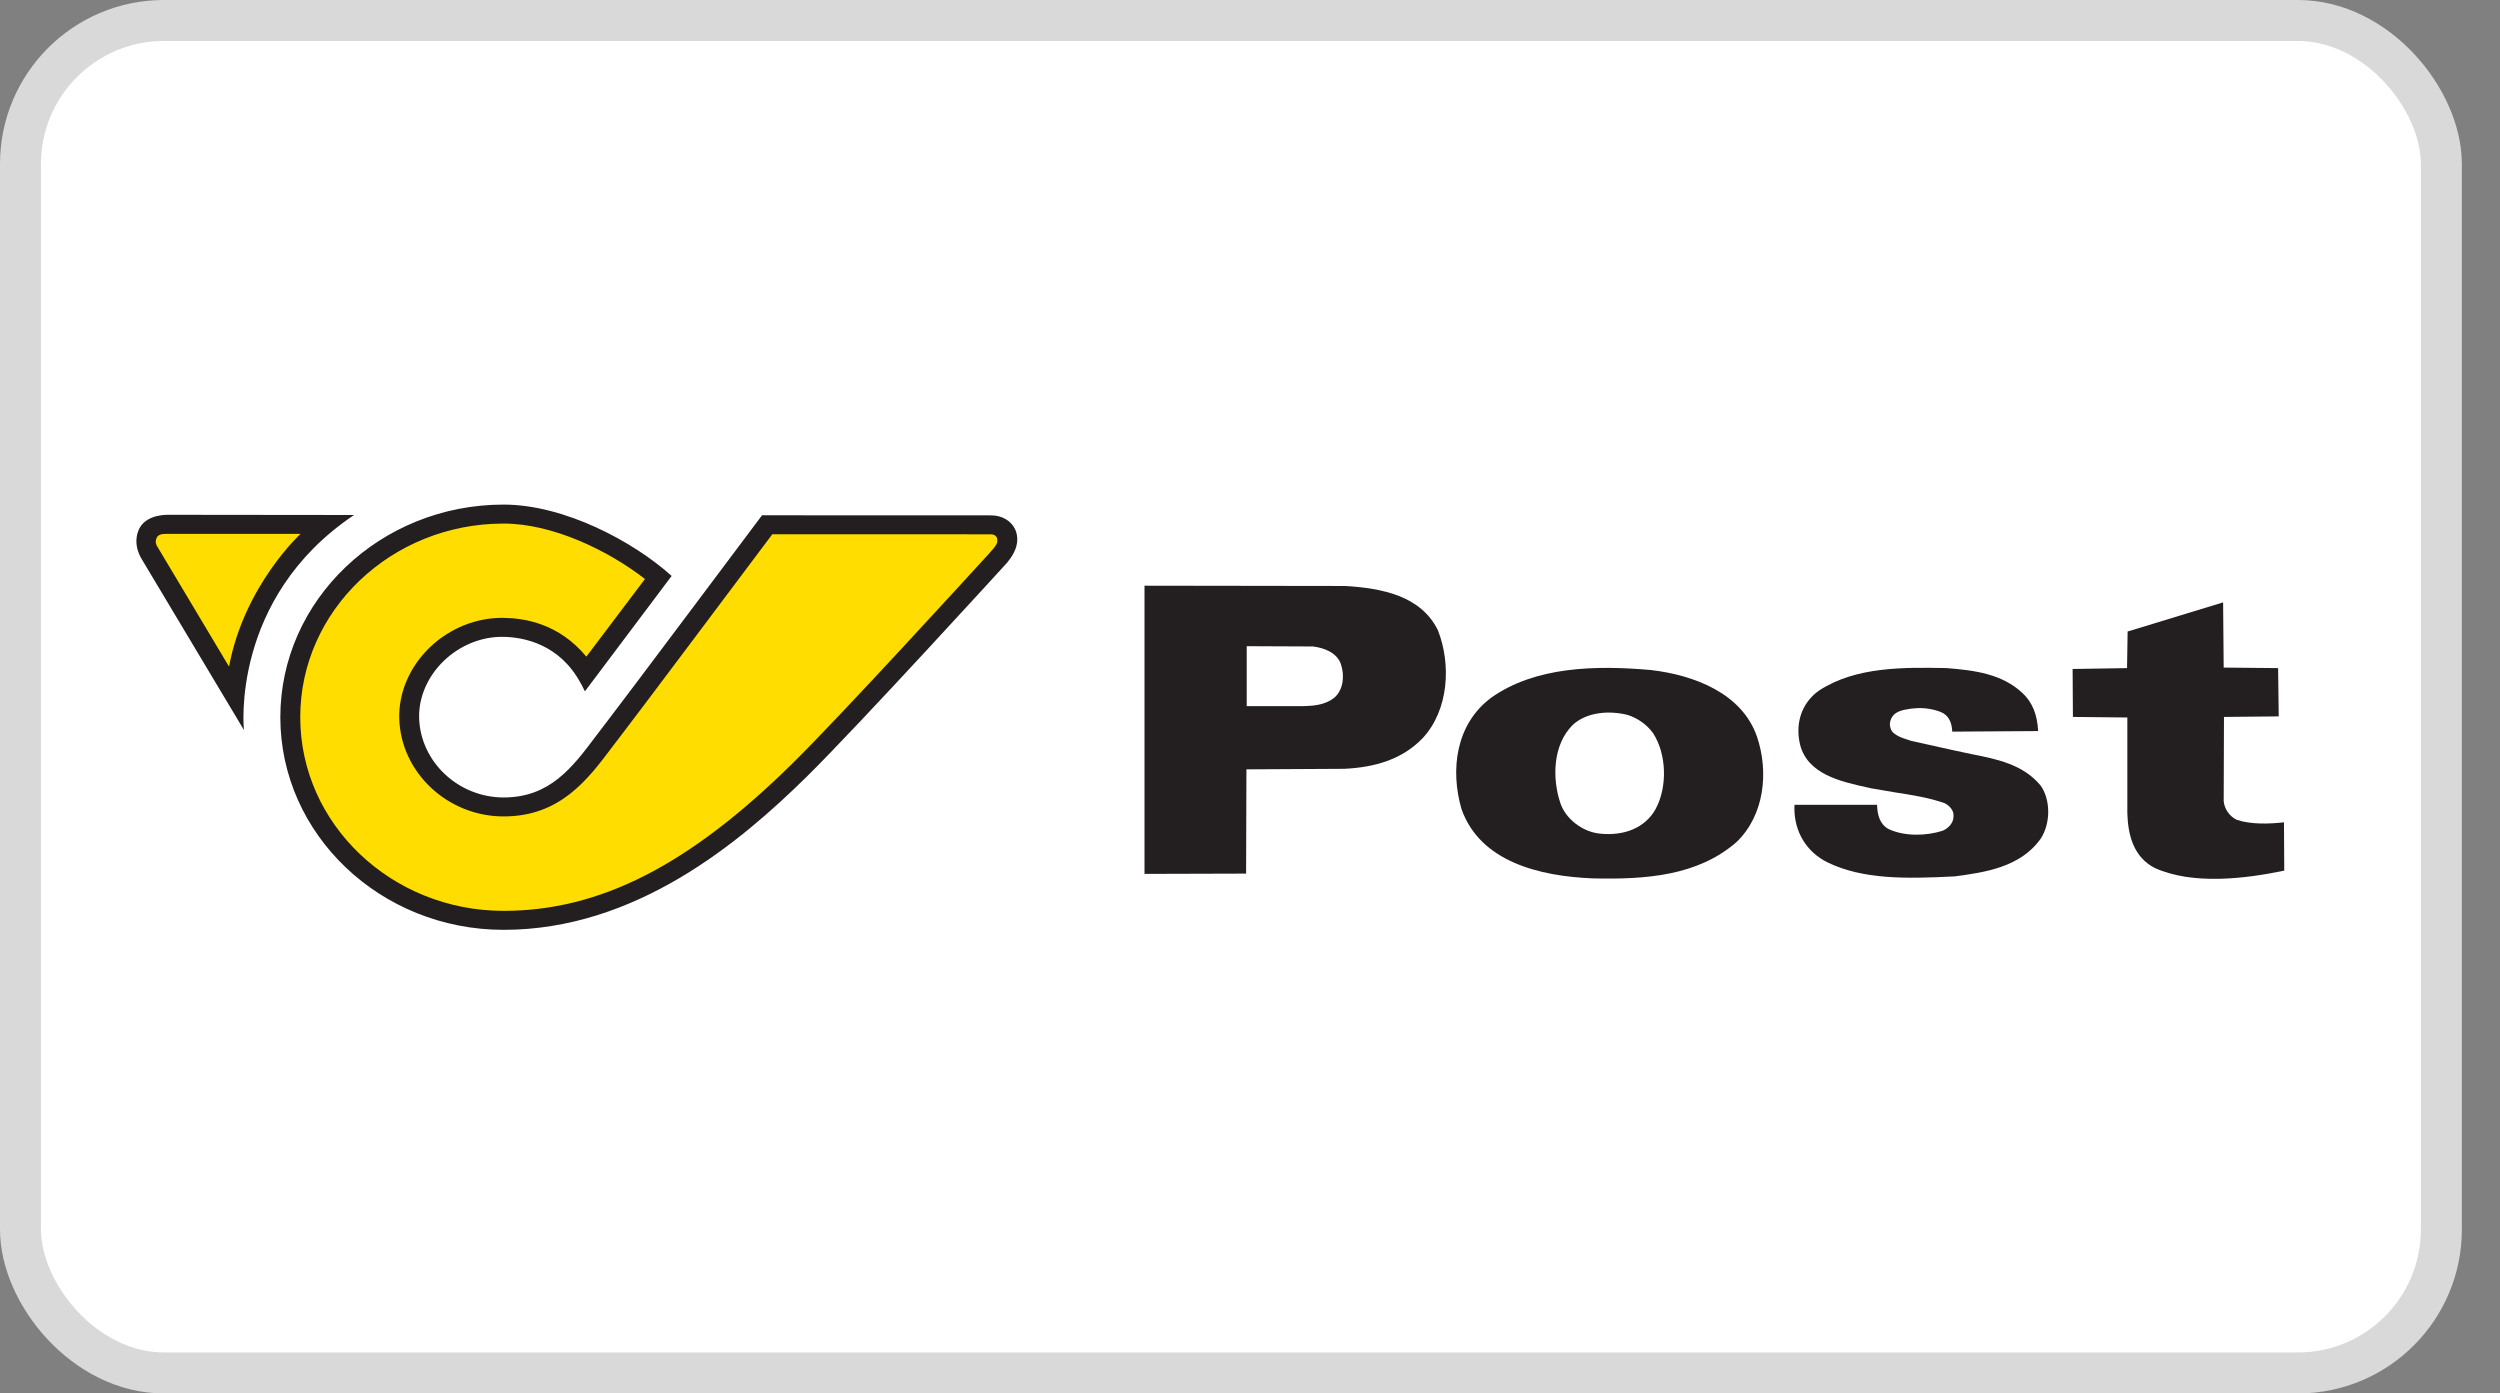
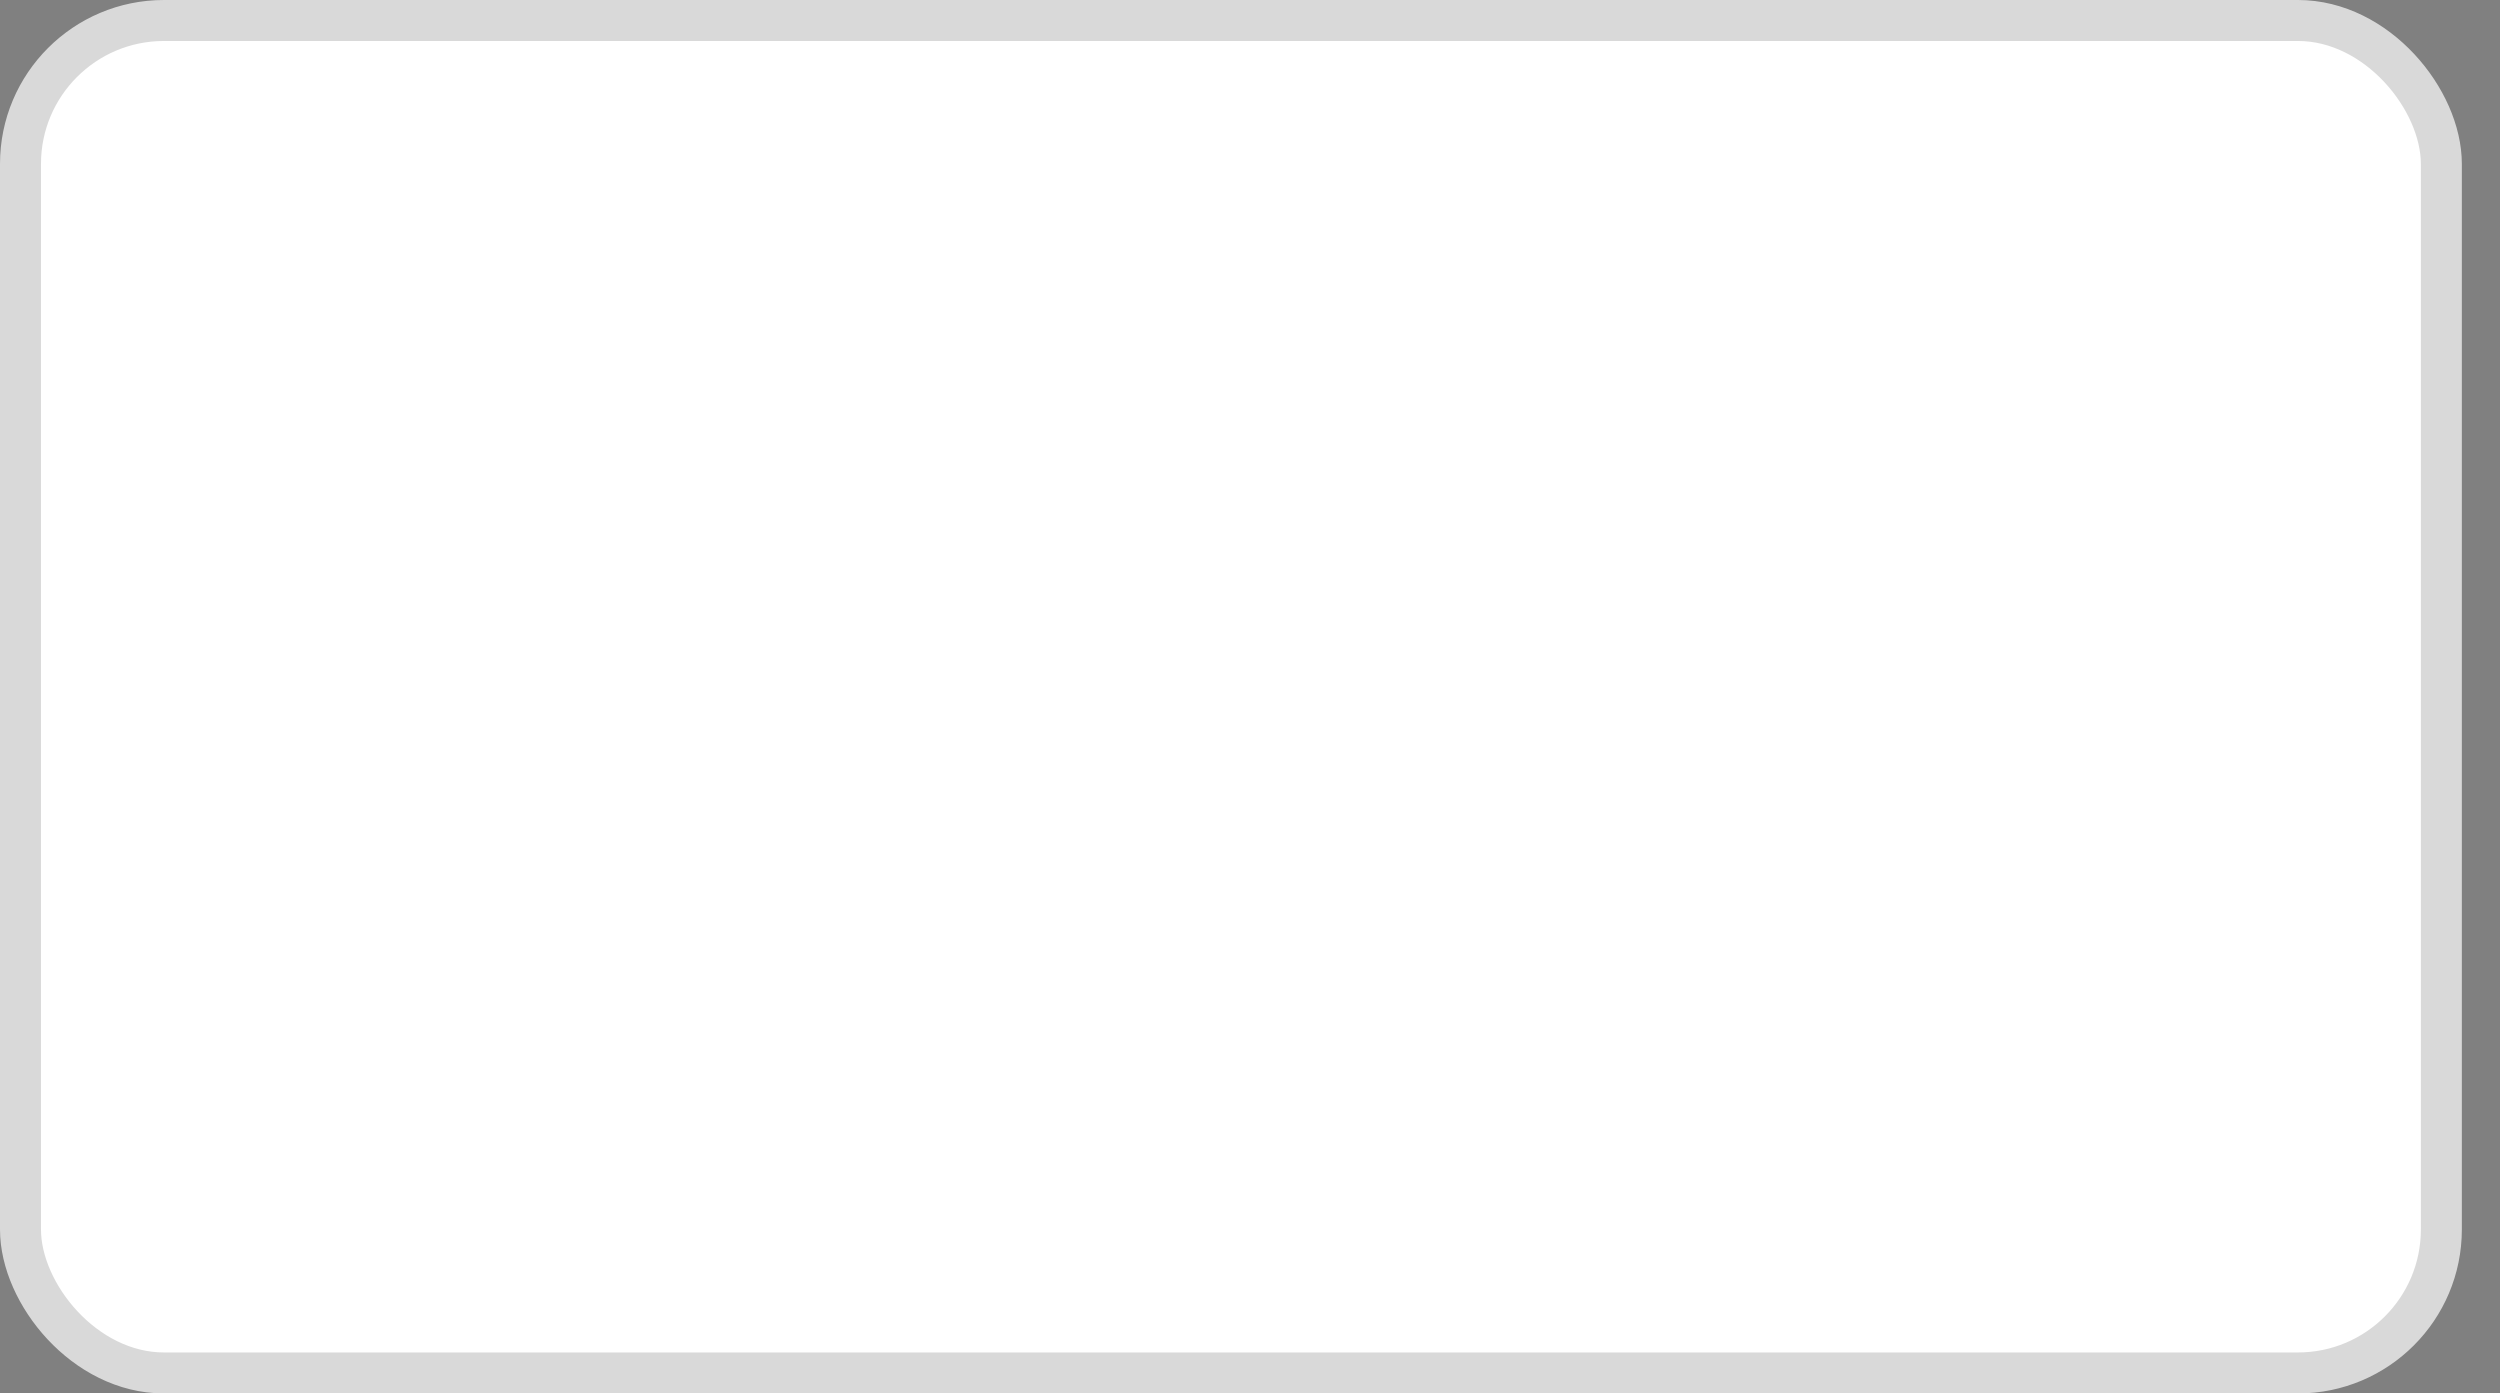
<svg xmlns="http://www.w3.org/2000/svg" fill="none" viewBox="0 0 61 34" height="34" width="61">
  <rect x="0" y="0" width="61" height="34" fill="#808080" stroke="none" />
  <rect stroke="#D9D9D9" fill="white" rx="3.5" height="33" width="59.069" y="0.5" x="0.5" />
  <g clip-path="url(#clip0_2026_6826)">
    <path fill="#FFDD00" d="M4.08 12.8C3.873 12.8 3.726 12.852 3.642 12.956C3.518 13.111 3.576 13.324 3.578 13.334C3.673 13.614 5.005 15.774 5.411 16.429L5.747 16.995C5.888 14.348 7.936 12.797 7.936 12.797M7.13 17.5C7.13 20.209 9.442 22.413 12.285 22.413C14.689 22.413 16.902 21.29 19.463 18.77C20.613 17.64 23.7 14.266 24.306 13.602C24.587 13.309 24.539 13.105 24.505 13.032C24.455 12.922 24.331 12.852 24.183 12.852L18.742 12.851L18.515 13.153C17.626 14.34 15.262 17.494 15.027 17.794L14.78 18.117C14.183 18.913 13.565 19.735 12.288 19.735C11.029 19.735 9.974 18.747 9.937 17.533C9.919 16.952 10.17 16.367 10.624 15.929C11.076 15.495 11.683 15.252 12.289 15.263C12.736 15.271 13.576 15.399 14.176 16.162L14.339 16.37L15.986 14.085L15.847 13.977C14.982 13.306 13.594 12.589 12.285 12.589C9.442 12.589 7.13 14.792 7.13 17.5Z" />
-     <path fill="#231F20" d="M5.588 16.265L3.836 13.332C3.836 13.332 3.764 13.236 3.825 13.12C3.825 13.12 3.851 13.021 4.047 13.027H7.333C7.333 13.027 5.958 14.288 5.588 16.265ZM8.639 12.566L4.113 12.561C4.113 12.561 3.61 12.537 3.417 12.866C3.417 12.866 3.181 13.215 3.479 13.678L5.952 17.812C5.952 17.812 5.606 14.601 8.639 12.566ZM24.159 13.479C23.676 14.007 20.502 17.483 19.324 18.64C16.803 21.119 14.632 22.225 12.287 22.225C9.551 22.225 7.326 20.105 7.326 17.5C7.326 14.894 9.551 12.775 12.287 12.775C13.489 12.775 14.847 13.436 15.737 14.128L14.307 16.022C13.637 15.214 12.807 15.085 12.293 15.076C11.633 15.064 10.975 15.327 10.485 15.798C9.994 16.271 9.723 16.905 9.742 17.539C9.782 18.852 10.924 19.921 12.289 19.921C13.667 19.921 14.342 19.021 14.939 18.225L15.184 17.904C15.438 17.58 18.173 13.93 18.844 13.036L24.183 13.037C24.253 13.037 24.327 13.08 24.333 13.159C24.338 13.229 24.347 13.279 24.157 13.477L24.159 13.479ZM18.593 12.574C18.558 12.621 15.076 17.269 14.795 17.627L14.543 17.957C13.964 18.729 13.416 19.458 12.289 19.458C11.184 19.458 10.26 18.59 10.227 17.524C10.212 17.018 10.432 16.507 10.831 16.123C11.228 15.742 11.757 15.529 12.284 15.539C12.767 15.547 13.657 15.707 14.175 16.682L14.188 16.703L14.272 16.869L16.388 14.053C15.456 13.213 13.772 12.312 12.287 12.312C9.283 12.312 6.84 14.638 6.84 17.5C6.84 20.36 9.283 22.688 12.287 22.688C15.511 22.688 18.046 20.561 19.673 18.962C20.95 17.705 24.553 13.752 24.589 13.713L24.587 13.71C24.905 13.334 24.825 13.036 24.771 12.92C24.676 12.711 24.457 12.58 24.197 12.575V12.575H24.182L18.599 12.573" />
-     <path fill="#231F20" d="M32.571 17.012C32.252 17.283 31.776 17.222 31.343 17.229H30.42V15.767L32.038 15.774C32.316 15.808 32.629 15.93 32.721 16.213C32.806 16.477 32.786 16.809 32.571 17.012ZM35.086 15.381C34.674 14.535 33.715 14.352 32.827 14.298L27.926 14.291V21.323L30.405 21.316L30.413 18.772L32.799 18.759C33.538 18.724 34.212 18.535 34.717 18.007C35.349 17.323 35.413 16.213 35.086 15.381Z" />
+     <path fill="#231F20" d="M5.588 16.265L3.836 13.332C3.836 13.332 3.764 13.236 3.825 13.12C3.825 13.12 3.851 13.021 4.047 13.027H7.333C7.333 13.027 5.958 14.288 5.588 16.265ZM8.639 12.566L4.113 12.561C4.113 12.561 3.61 12.537 3.417 12.866C3.417 12.866 3.181 13.215 3.479 13.678L5.952 17.812C5.952 17.812 5.606 14.601 8.639 12.566ZM24.159 13.479C23.676 14.007 20.502 17.483 19.324 18.64C16.803 21.119 14.632 22.225 12.287 22.225C9.551 22.225 7.326 20.105 7.326 17.5C7.326 14.894 9.551 12.775 12.287 12.775C13.489 12.775 14.847 13.436 15.737 14.128C13.637 15.214 12.807 15.085 12.293 15.076C11.633 15.064 10.975 15.327 10.485 15.798C9.994 16.271 9.723 16.905 9.742 17.539C9.782 18.852 10.924 19.921 12.289 19.921C13.667 19.921 14.342 19.021 14.939 18.225L15.184 17.904C15.438 17.58 18.173 13.93 18.844 13.036L24.183 13.037C24.253 13.037 24.327 13.08 24.333 13.159C24.338 13.229 24.347 13.279 24.157 13.477L24.159 13.479ZM18.593 12.574C18.558 12.621 15.076 17.269 14.795 17.627L14.543 17.957C13.964 18.729 13.416 19.458 12.289 19.458C11.184 19.458 10.26 18.59 10.227 17.524C10.212 17.018 10.432 16.507 10.831 16.123C11.228 15.742 11.757 15.529 12.284 15.539C12.767 15.547 13.657 15.707 14.175 16.682L14.188 16.703L14.272 16.869L16.388 14.053C15.456 13.213 13.772 12.312 12.287 12.312C9.283 12.312 6.84 14.638 6.84 17.5C6.84 20.36 9.283 22.688 12.287 22.688C15.511 22.688 18.046 20.561 19.673 18.962C20.95 17.705 24.553 13.752 24.589 13.713L24.587 13.71C24.905 13.334 24.825 13.036 24.771 12.92C24.676 12.711 24.457 12.58 24.197 12.575V12.575H24.182L18.599 12.573" />
    <path fill="#231F20" d="M40.398 19.739C40.136 20.213 39.611 20.397 39.056 20.342C38.623 20.308 38.197 19.983 38.069 19.584C37.87 18.975 37.891 18.169 38.374 17.689C38.715 17.371 39.269 17.331 39.716 17.445C39.951 17.52 40.171 17.669 40.328 17.878C40.668 18.393 40.69 19.198 40.398 19.739ZM42.87 17.973C42.502 16.911 41.329 16.471 40.285 16.349C38.914 16.227 37.458 16.268 36.392 17.019C35.519 17.662 35.383 18.785 35.66 19.739C36.115 21.032 37.571 21.378 38.85 21.432C40.157 21.465 41.421 21.37 42.366 20.551C43.055 19.895 43.162 18.833 42.87 17.973Z" />
    <path fill="#231F20" d="M44.389 16.846C44.059 17.078 43.881 17.434 43.881 17.833C43.881 17.941 43.894 18.052 43.921 18.165C44.102 18.891 44.911 19.07 45.56 19.213L45.646 19.233L46.251 19.336C46.655 19.398 47.07 19.463 47.453 19.599C47.56 19.656 47.666 19.76 47.666 19.891C47.666 19.9 47.666 19.908 47.664 19.918C47.665 19.921 47.665 19.926 47.665 19.93C47.665 20.082 47.532 20.218 47.397 20.271C47.029 20.391 46.479 20.421 46.072 20.224C45.85 20.094 45.808 19.857 45.8 19.637H43.786C43.784 19.666 43.783 19.694 43.783 19.721C43.783 20.3 44.08 20.789 44.592 21.042C45.452 21.461 46.505 21.445 47.693 21.384C48.41 21.288 49.306 21.167 49.8 20.453C50.04 20.078 50.035 19.499 49.786 19.161C49.357 18.648 48.717 18.521 48.099 18.399L47.682 18.31L46.645 18.08C46.643 18.079 46.588 18.062 46.588 18.062C46.452 18.02 46.311 17.977 46.196 17.879C46.146 17.837 46.126 17.768 46.116 17.708C46.103 17.632 46.134 17.535 46.181 17.474C46.223 17.417 46.285 17.378 46.354 17.352C46.394 17.337 46.436 17.326 46.478 17.317C46.674 17.276 46.882 17.262 47.08 17.298C47.184 17.316 47.305 17.345 47.397 17.393C47.592 17.496 47.627 17.7 47.635 17.852C47.672 17.851 49.687 17.839 49.73 17.838C49.712 17.437 49.587 17.132 49.349 16.911C48.852 16.444 48.188 16.356 47.494 16.301C46.461 16.282 45.291 16.261 44.389 16.846Z" />
-     <path fill="#231F20" d="M54.258 16.289L55.586 16.302L55.601 17.48L54.265 17.493L54.258 19.544C54.273 19.733 54.394 19.916 54.578 20.004C54.919 20.119 55.367 20.106 55.729 20.064L55.736 21.243C54.77 21.445 53.505 21.595 52.581 21.181C52.057 20.917 51.922 20.37 51.907 19.842V17.507L50.579 17.493L50.572 16.323L51.9 16.302L51.914 15.409L54.244 14.698" />
  </g>
  <defs>
    <clipPath id="clip0_2026_6826">
-       <rect transform="translate(3.002 12)" fill="white" height="11" width="53.061" />
-     </clipPath>
+       </clipPath>
  </defs>
</svg>